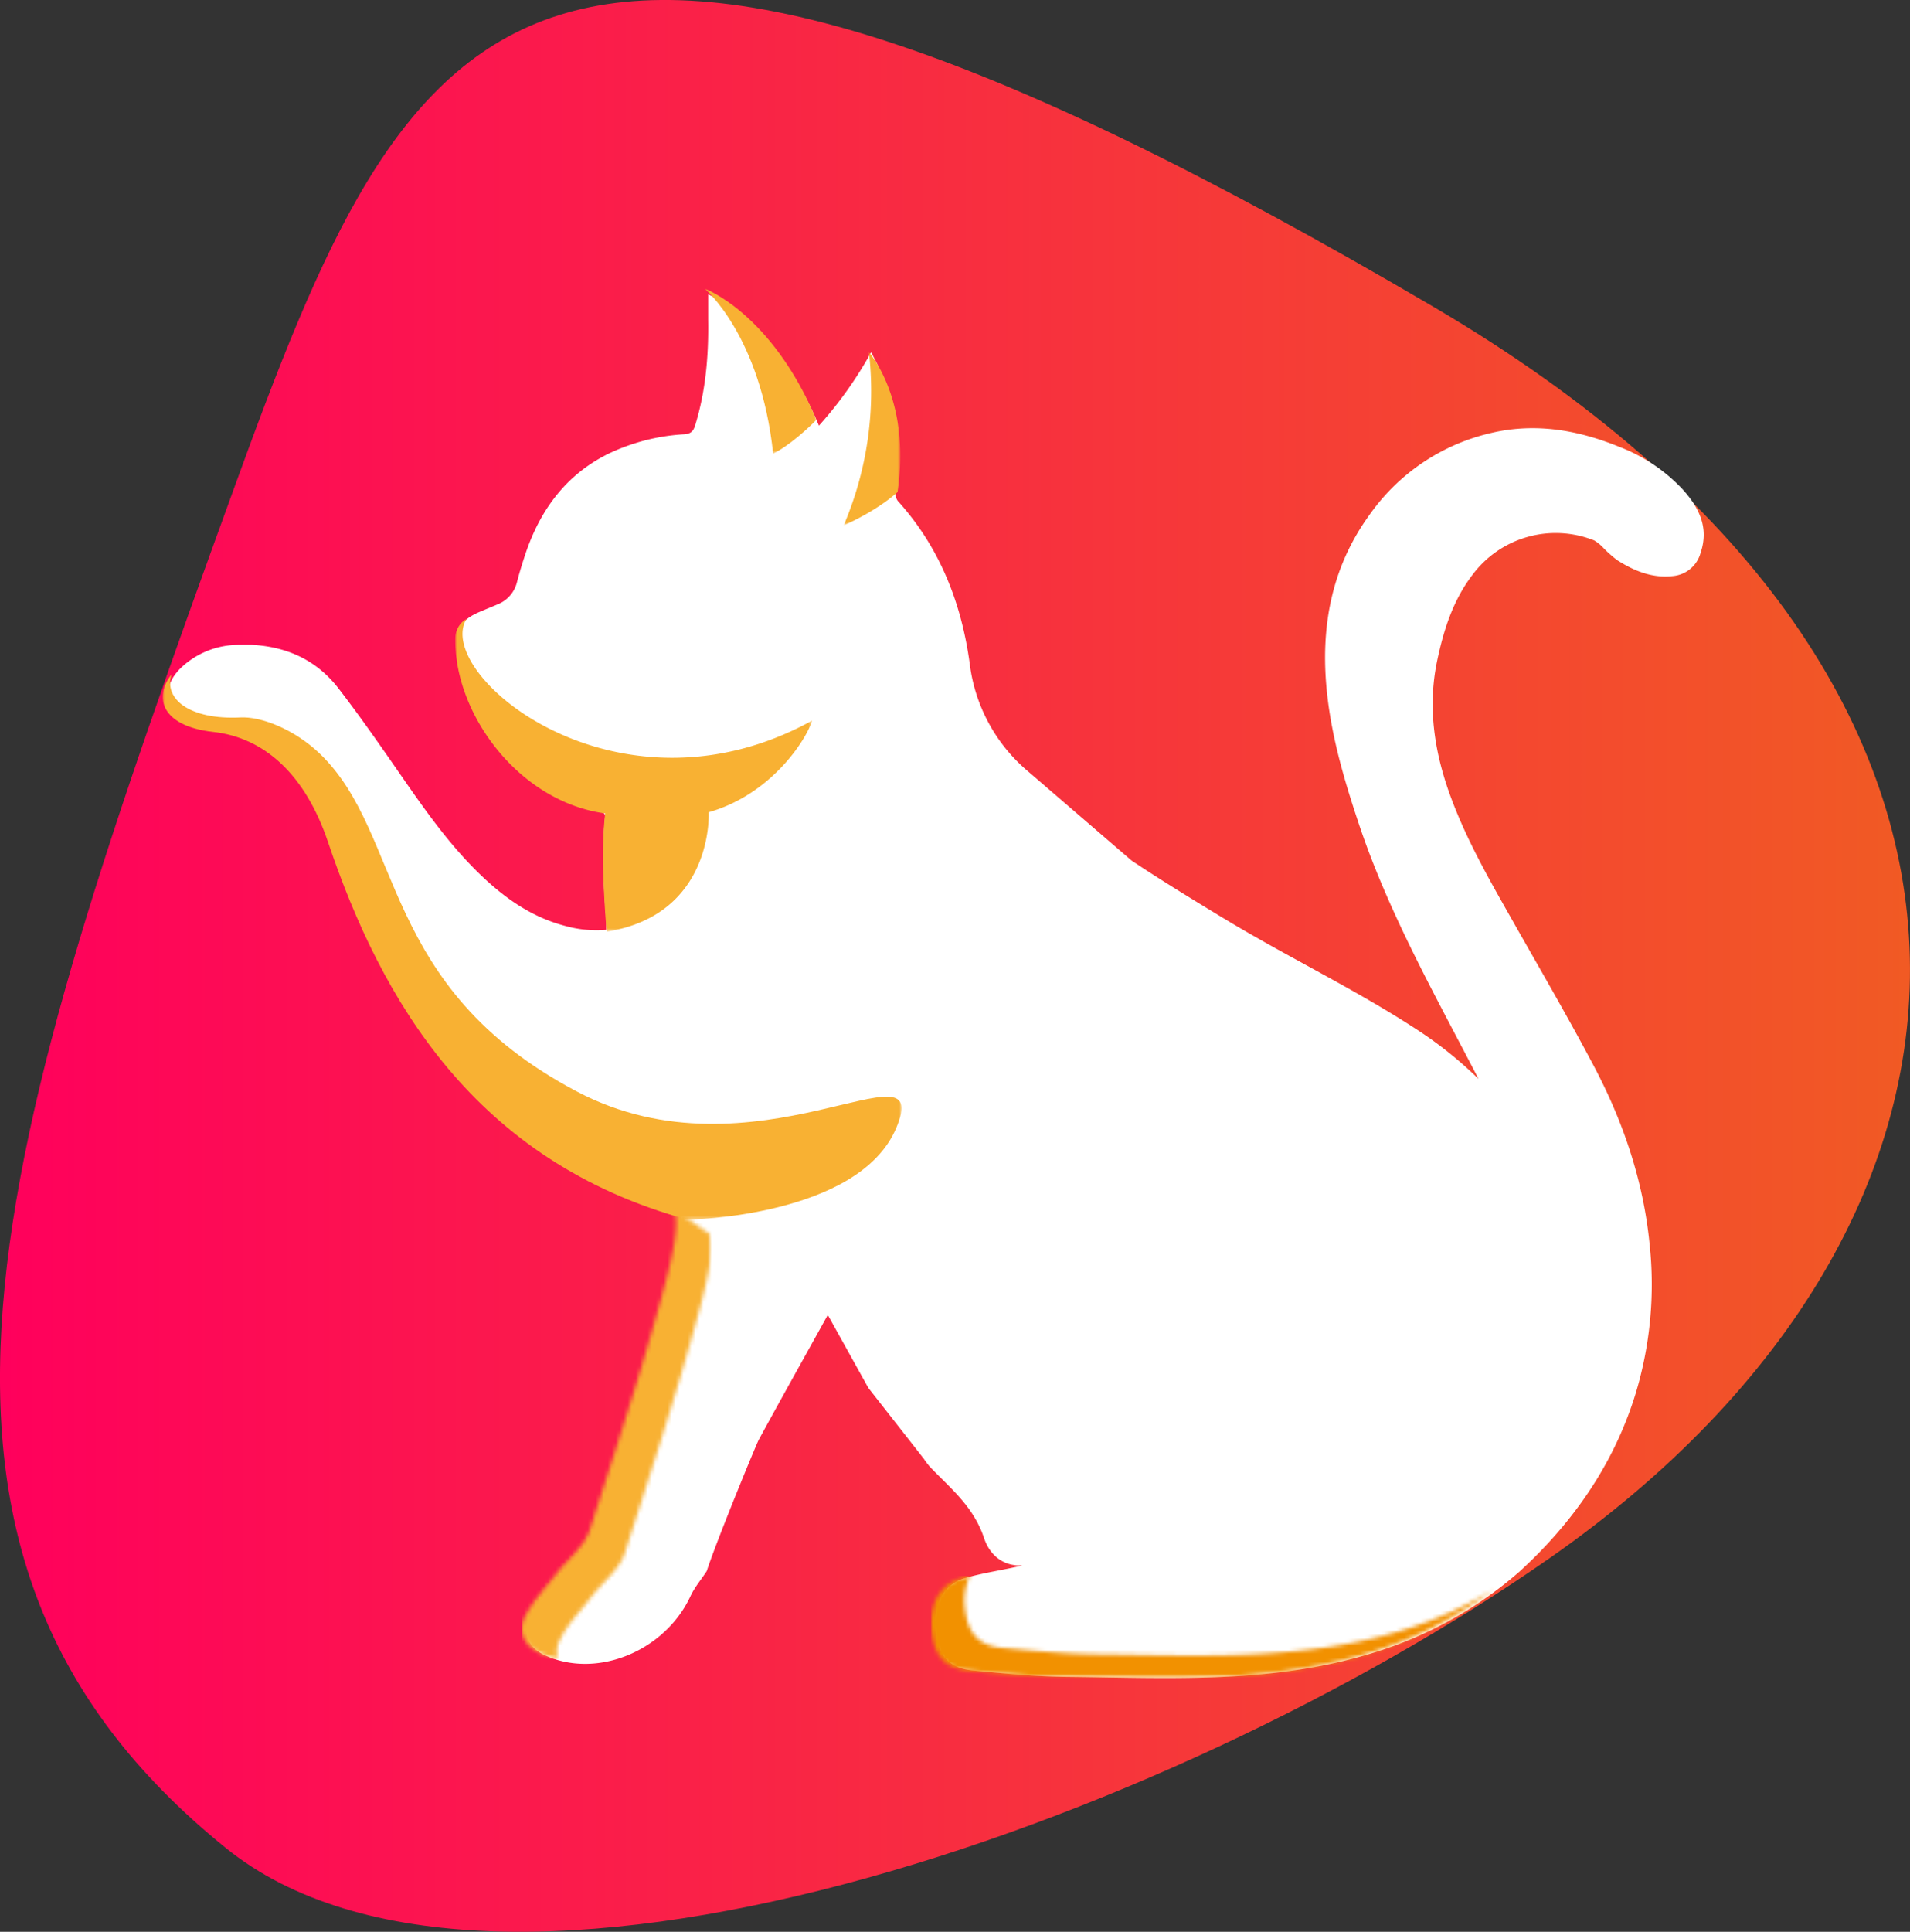
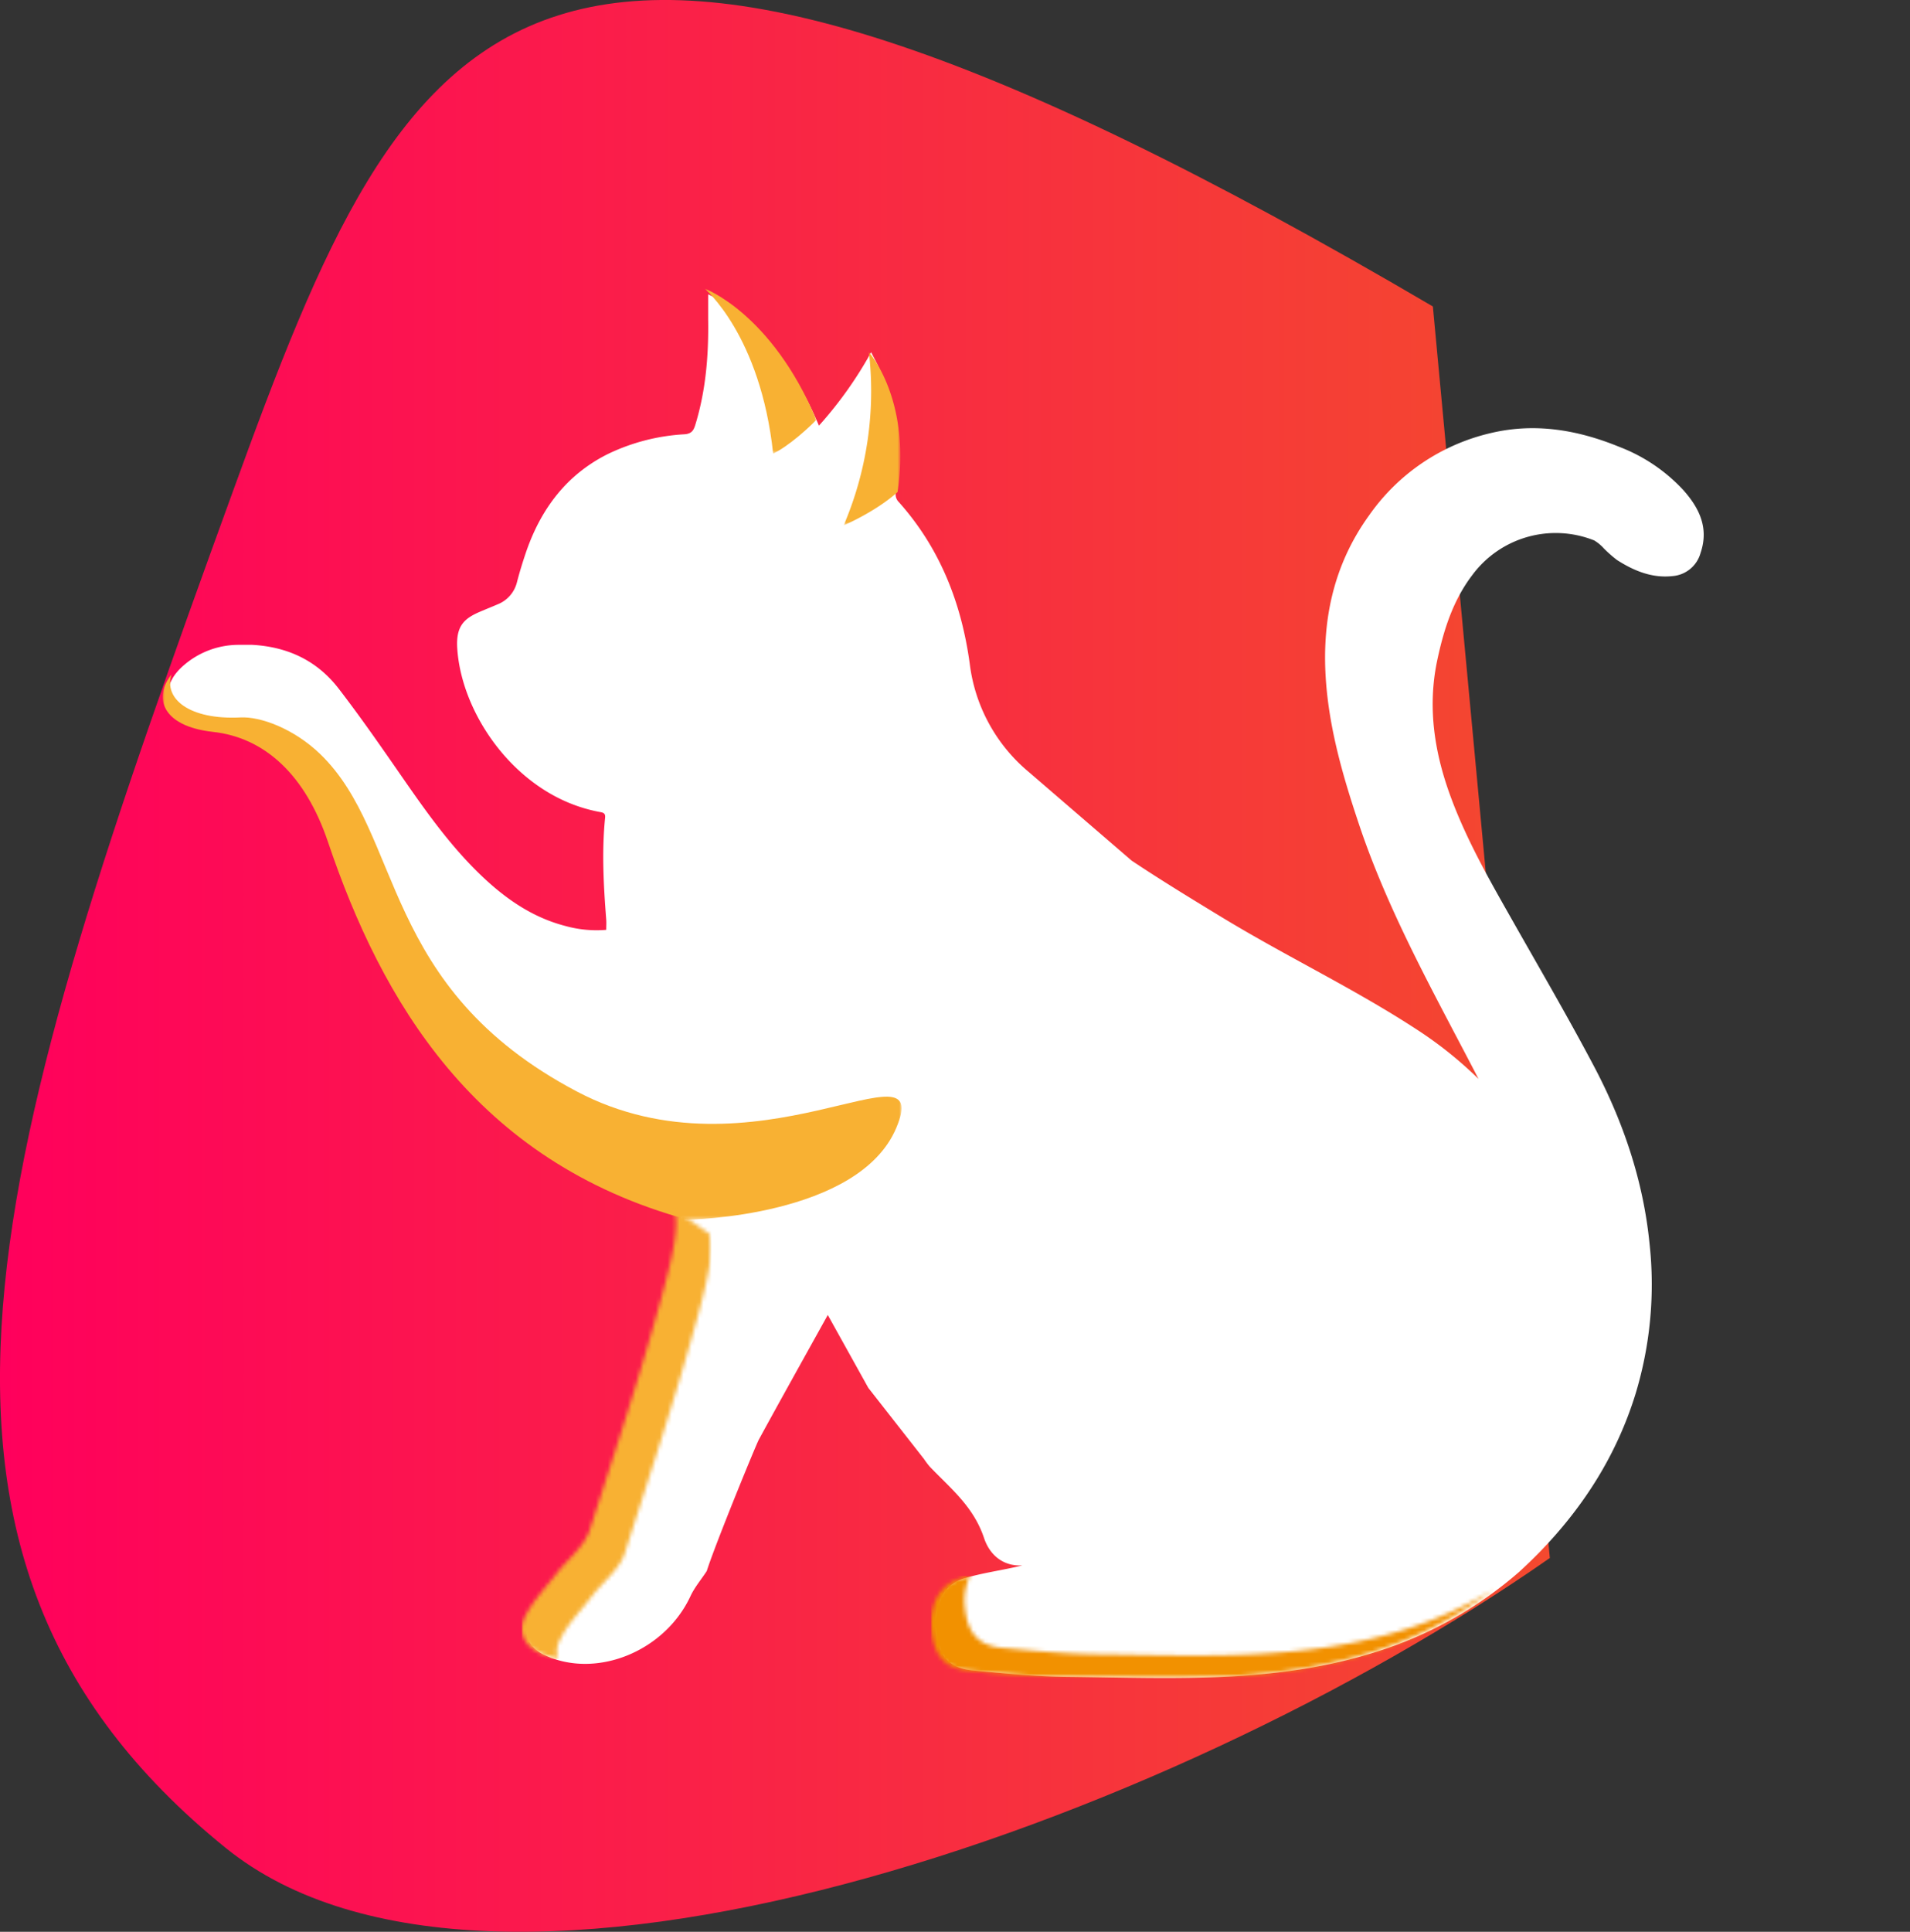
<svg xmlns="http://www.w3.org/2000/svg" xmlns:xlink="http://www.w3.org/1999/xlink" viewBox="0 0 478.45 483.76">
  <rect x="0" y="0" width="478.45" height="483.76" fill="#333333" stroke="none" />
  <defs>
    <linearGradient id="a" x1="-312.47" y1="474.04" x2="-217.13" y2="569.38" gradientTransform="translate(410.54 -340.59)" gradientUnits="userSpaceOnUse">
      <stop offset="0" stop-color="#fff" />
      <stop offset="1" />
    </linearGradient>
    <linearGradient id="b" x1="-400.79" y1="496.98" x2="-213.17" y2="605.49" gradientTransform="translate(404.47 -334.81)" xlink:href="#a" />
    <linearGradient id="c" x1="-188.62" y1="414.99" x2="-207.49" y2="485.52" gradientTransform="translate(418.77 -348.87)" xlink:href="#a" />
    <linearGradient id="d" x1="-214.56" y1="403.22" x2="-232.88" y2="471.81" gradientTransform="translate(415.78 -350.37)" xlink:href="#a" />
    <linearGradient id="e" y1="724.58" x2="478.45" y2="724.58" gradientTransform="matrix(1, 0, 0, -1, 0, 966.46)" gradientUnits="userSpaceOnUse">
      <stop offset="0" stop-color="#ff005c" />
      <stop offset="1" stop-color="#f15a24" />
    </linearGradient>
    <mask id="f" x="114.03" y="154.93" width="89.44" height="78.4" maskUnits="userSpaceOnUse">
      <rect x="114.03" y="154.93" width="89.44" height="78.4" fill="url(#a)" />
    </mask>
    <mask id="g" x="40.77" y="168.85" width="185.06" height="136.58" maskUnits="userSpaceOnUse">
      <rect x="40.77" y="168.85" width="185.06" height="136.58" fill="url(#b)" />
    </mask>
    <filter id="i" filterUnits="userSpaceOnUse" color-interpolation-filters="sRGB">
      <feColorMatrix values="-1 0 0 0 1 0 -1 0 0 1 0 0 -1 0 1 0 0 0 1 0" />
    </filter>
    <mask id="h" x="130.73" y="302.61" width="47.44" height="112.85" maskUnits="userSpaceOnUse">
      <path d="M174.83,329.39c-5.41,20-12,39.77-18.3,59.48-1.36,4.22-5.56,7.29-8.38,11s-6,6.82-7.91,10.83a6.17,6.17,0,0,0-.42,4.8,22,22,0,0,1-4.77-1.66c-3.7-1.77-5.39-5.2-3.6-8.9,2-4,5.17-7.3,7.91-10.84s7-6.75,8.38-11c6.35-19.71,12.89-39.43,18.3-59.48,1.43-5.29,4.92-18,2.51-21l9.14,6.35C179.37,312.79,176.19,324.39,174.83,329.39Z" fill="#ddacce" filter="url(#i)" />
    </mask>
    <mask id="j" x="211.34" y="88.24" width="14.18" height="43.32" maskUnits="userSpaceOnUse">
      <rect x="211.34" y="88.24" width="14.18" height="43.32" fill="url(#c)" />
    </mask>
    <mask id="k" x="176.53" y="72.26" width="27.97" height="41.32" maskUnits="userSpaceOnUse">
      <rect x="176.53" y="72.26" width="27.97" height="41.32" fill="url(#d)" />
    </mask>
    <mask id="l" x="233.27" y="394.63" width="140.96" height="25.61" maskUnits="userSpaceOnUse">
      <path d="M374.22,398a99.63,99.63,0,0,1-29.9,15.52c-25.68,8.27-51.81,6.71-77.93,6.44-7.92-.09-15.84-.88-23.74-1.62-5.91-.55-8.64-3.71-9.28-9.9-.66-6.4,1.88-11.55,7.23-13.17.77-.23,1.56-.44,2.35-.63a14.63,14.63,0,0,0-1.22,8.1c.65,6.21,3.37,9.36,9.28,9.92,7.89.74,15.82,1.52,23.74,1.6,26.12.27,52.25,1.84,77.92-6.44A100.1,100.1,0,0,0,374.22,398Z" fill="#f8b133" filter="url(#i)" />
    </mask>
  </defs>
  <title>Fichier 3</title>
-   <path d="M388.23,390.15c-96.1,67.1-265,126.6-331.7,72.6-91.1-73.7-58.3-174.4,1.7-339.4,44.6-122.9,73-180.3,300.7-46.6C518.13,170.05,508.33,306.35,388.23,390.15Z" fill="url(#e)" />
+   <path d="M388.23,390.15c-96.1,67.1-265,126.6-331.7,72.6-91.1-73.7-58.3-174.4,1.7-339.4,44.6-122.9,73-180.3,300.7-46.6Z" fill="url(#e)" />
  <path d="M143.75,119.43a38.82,38.82,0,0,1,8.95-5.94,50.68,50.68,0,0,1,18.79-4.74c1.95-.14,2.34-1.23,2.75-2.58,2.59-8.55,3.29-17.34,3.15-26.23,0-2,0-4,0-6.24,6.77,3.23,12,8.17,16.66,13.89a80.62,80.62,0,0,1,11.09,19,98.55,98.55,0,0,0,13.08-18.39c.89,1.78,1.67,3.14,2.28,4.57,4.18,9.91,4.88,20.26,3.86,30.84a2.71,2.71,0,0,0,.56,1.86c10.45,11.58,15.91,25.42,18,40.76a41.92,41.92,0,0,0,14.68,27l25.87,22.28c7.49,5,15.18,9.68,22.82,14.32,16.07,9.76,32.91,17.72,48.72,28.05a99.17,99.17,0,0,1,15.36,12.31c-2.47-4.79-5-9.55-7.5-14.32-8.4-16-16.65-32.14-22.42-49.37-3.87-11.54-7.29-23.18-8.26-35.38-1.21-15.28,1.69-29.56,10.85-42.18a51.33,51.33,0,0,1,30.56-20.53c11-2.57,21.65-.75,32,3.48a42.57,42.57,0,0,1,16.09,10.86c4,4.5,6.42,9.49,4.3,15.7a7.91,7.91,0,0,1-7,5.81c-5.17.57-9.69-1.32-13.9-4a30.63,30.63,0,0,1-3.33-2.93,10.41,10.41,0,0,0-2.42-2,26,26,0,0,0-30.55,8.7c-4.84,6.37-7.17,13.76-8.79,21.44-2.48,11.85-.63,23.28,3.53,34.43,3.95,10.61,9.55,20.41,15.12,30.23,6.88,12.15,13.93,24.22,20.46,36.55,7.43,14,12.53,28.89,14.1,44.79a94.28,94.28,0,0,1-3.51,37.58c-4.73,15.33-13.09,28.45-24.23,39.83q-2.42,2.46-4.95,4.77a99.49,99.49,0,0,1-35.2,19.82c-25.67,8.27-51.8,6.71-77.92,6.43-7.92-.08-15.84-.86-23.74-1.61-5.91-.55-8.64-3.7-9.28-9.9-.67-6.4,1.87-11.55,7.23-13.16,4.69-1.41,9.58-2,14.5-3.22-4.77.27-8.17-2.55-9.61-6.86-2.65-7.95-8.49-12.51-13.63-17.91a21,21,0,0,1-1.49-2,4.54,4.54,0,0,1-.39-.48l-13.48-17.21-10.15-18.26c-5.95,10.73-11.67,20.95-17.28,31.23-.62,1.13-9.33,22.29-12.47,31.2-.22.63-.41,1.2-.57,1.7-1.36,2.1-3,4-4.06,6.25-6.45,13.94-23.76,20.92-36.73,14.71-3.71-1.78-5.39-5.21-3.59-8.92,1.95-4,5.17-7.29,7.9-10.83s7-6.74,8.39-11c6.35-19.71,12.88-39.43,18.3-59.48,1.56-5.79,5.6-20.47,1.64-21.61-25.14-7.24-45.7-21.26-61.4-42.43-10.68-14.41-18.15-30.48-24-47.38-2-5.78-4.09-11.49-7.65-16.53-5.12-7.23-11.73-12-20.65-13.35a37.84,37.84,0,0,1-8-2.06c-2.76-1.06-4.82-3.1-5.06-6.3s1.43-5.66,3.68-7.69a21,21,0,0,1,14-5.32c1.14,0,2.27,0,3.38,0,8.64.48,16.18,3.78,21.77,11.13,5,6.49,9.66,13.17,14.32,19.88,6.34,9.15,12.63,18.33,20.62,26.13,6.21,6.06,13.09,11,21.61,13.23a29.23,29.23,0,0,0,10.35,1c0-.93.06-1.74,0-2.54-.66-8.48-1.14-17-.29-25.45.1-.92-.12-1.32-1.15-1.49a38.9,38.9,0,0,1-5.4-1.39c-17.37-5.79-29.49-24-30.48-39.64-.36-5.67,1.83-7.48,5.67-9.14,1.48-.64,3-1.23,4.46-1.87a8,8,0,0,0,4.82-5.51c.62-2.4,1.35-4.79,2.14-7.14C134.17,131.1,138.06,124.51,143.75,119.43Z" fill="#fff" />
  <g mask="url(#f)">
-     <path d="M203.48,180.43c-49,27-95.2-11.76-86.58-25.5a5.78,5.78,0,0,0-2.86,5c-.2,19.06,16.06,40.88,37.57,43.77-1.39,10.89.36,29.61.36,29.61,26.91-4.26,25.56-29.91,25.56-29.91,15.65-4.47,24.35-18,25.95-23" fill="#f8b133" fill-rule="evenodd" />
-   </g>
+     </g>
  <g mask="url(#g)">
    <path d="M172.29,305.43s42.83-.64,52.23-23c9.64-22.92-35.53,14.35-80-9.09C95,247.25,101.19,209.1,80.22,188.84c-6.66-6.42-15-9.43-19.95-9.18C47.48,180.31,40.91,175,43,168.85c-4.6,5.69-2.59,13,10.37,14.43s23.12,10.78,28.77,27.51c13.38,39.66,36.73,80.06,90.13,94.64" fill="#f8b133" fill-rule="evenodd" />
  </g>
  <g mask="url(#h)">
    <rect x="130.73" y="302.61" width="47.44" height="112.85" fill="#f8b133" />
  </g>
  <g mask="url(#j)">
    <path d="M217.67,88.24a85.52,85.52,0,0,1-6.33,43.32s7.93-3.35,13.5-8.35c3.43-23.2-7.17-35-7.17-35" fill="#f8b133" fill-rule="evenodd" />
  </g>
  <g mask="url(#k)">
    <path d="M193.7,113.58c4-1.94,9-6.57,10.8-8.44-11.21-26.74-28-32.88-28-32.88s14,11.7,17.17,41.32" fill="#f8b133" fill-rule="evenodd" />
  </g>
  <g mask="url(#l)">
    <rect x="233.27" y="394.63" width="140.96" height="25.6" transform="translate(607.49 814.86) rotate(180)" fill="#f29100" />
  </g>
</svg>